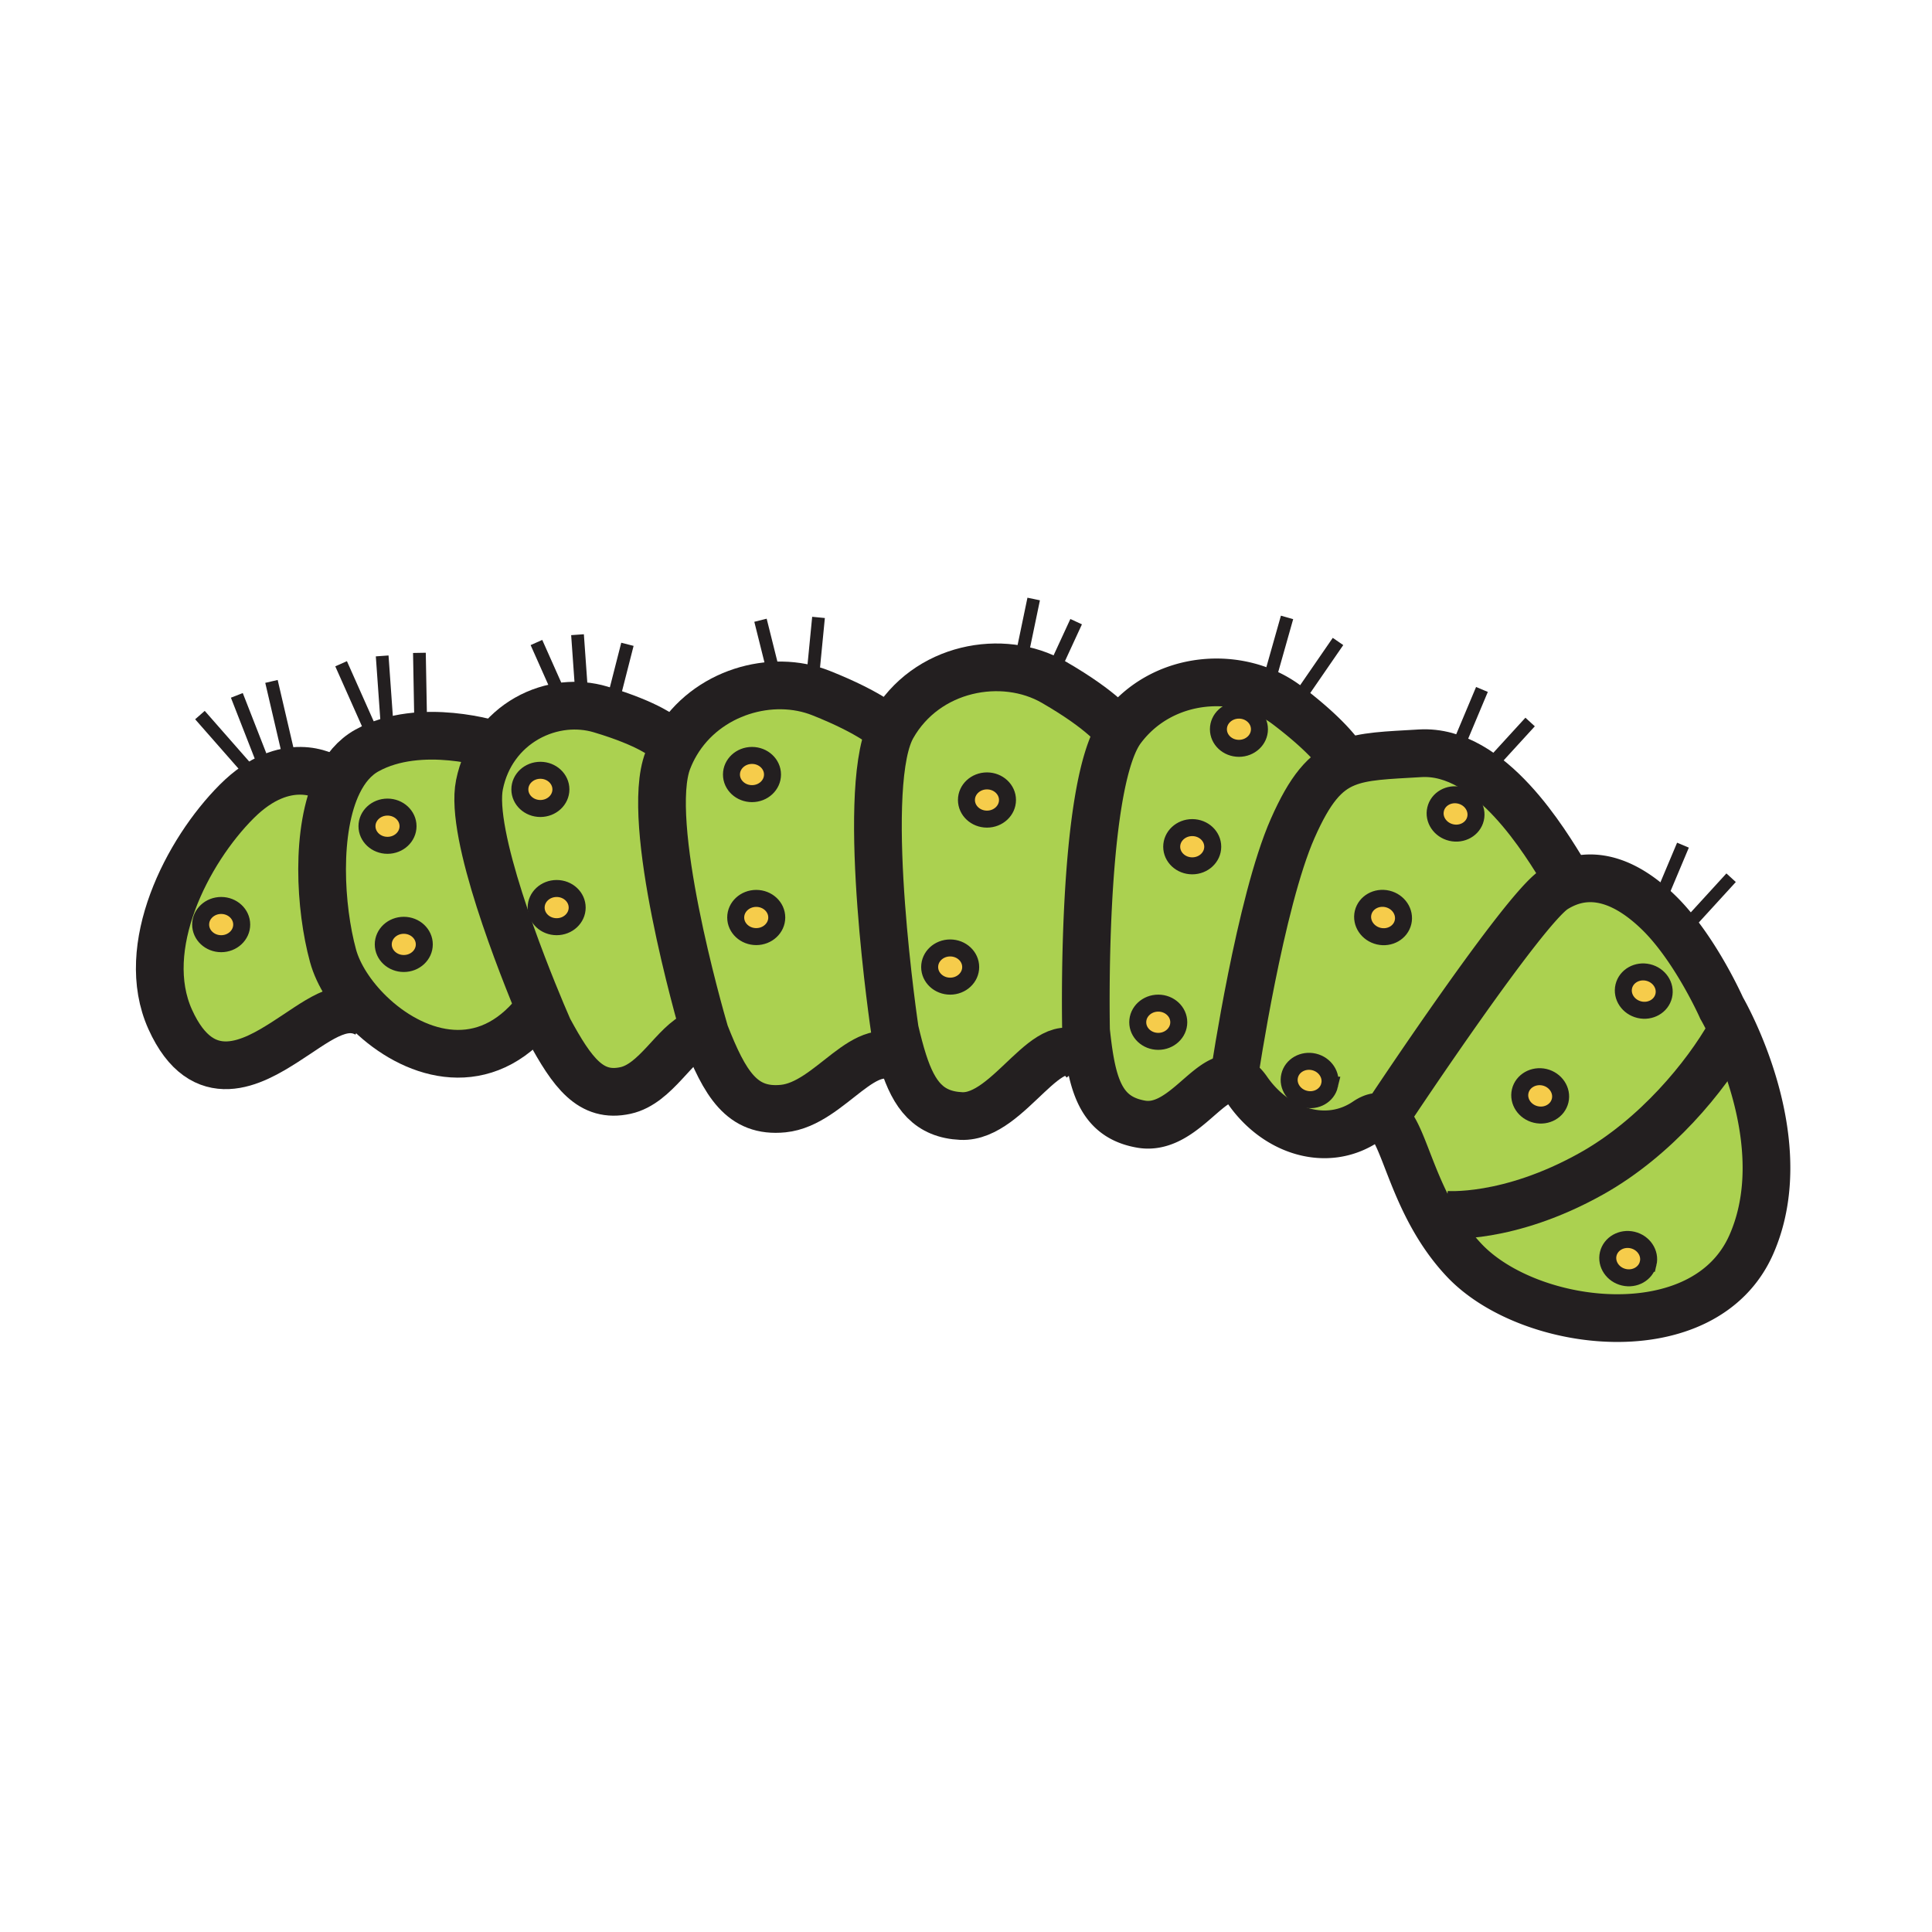
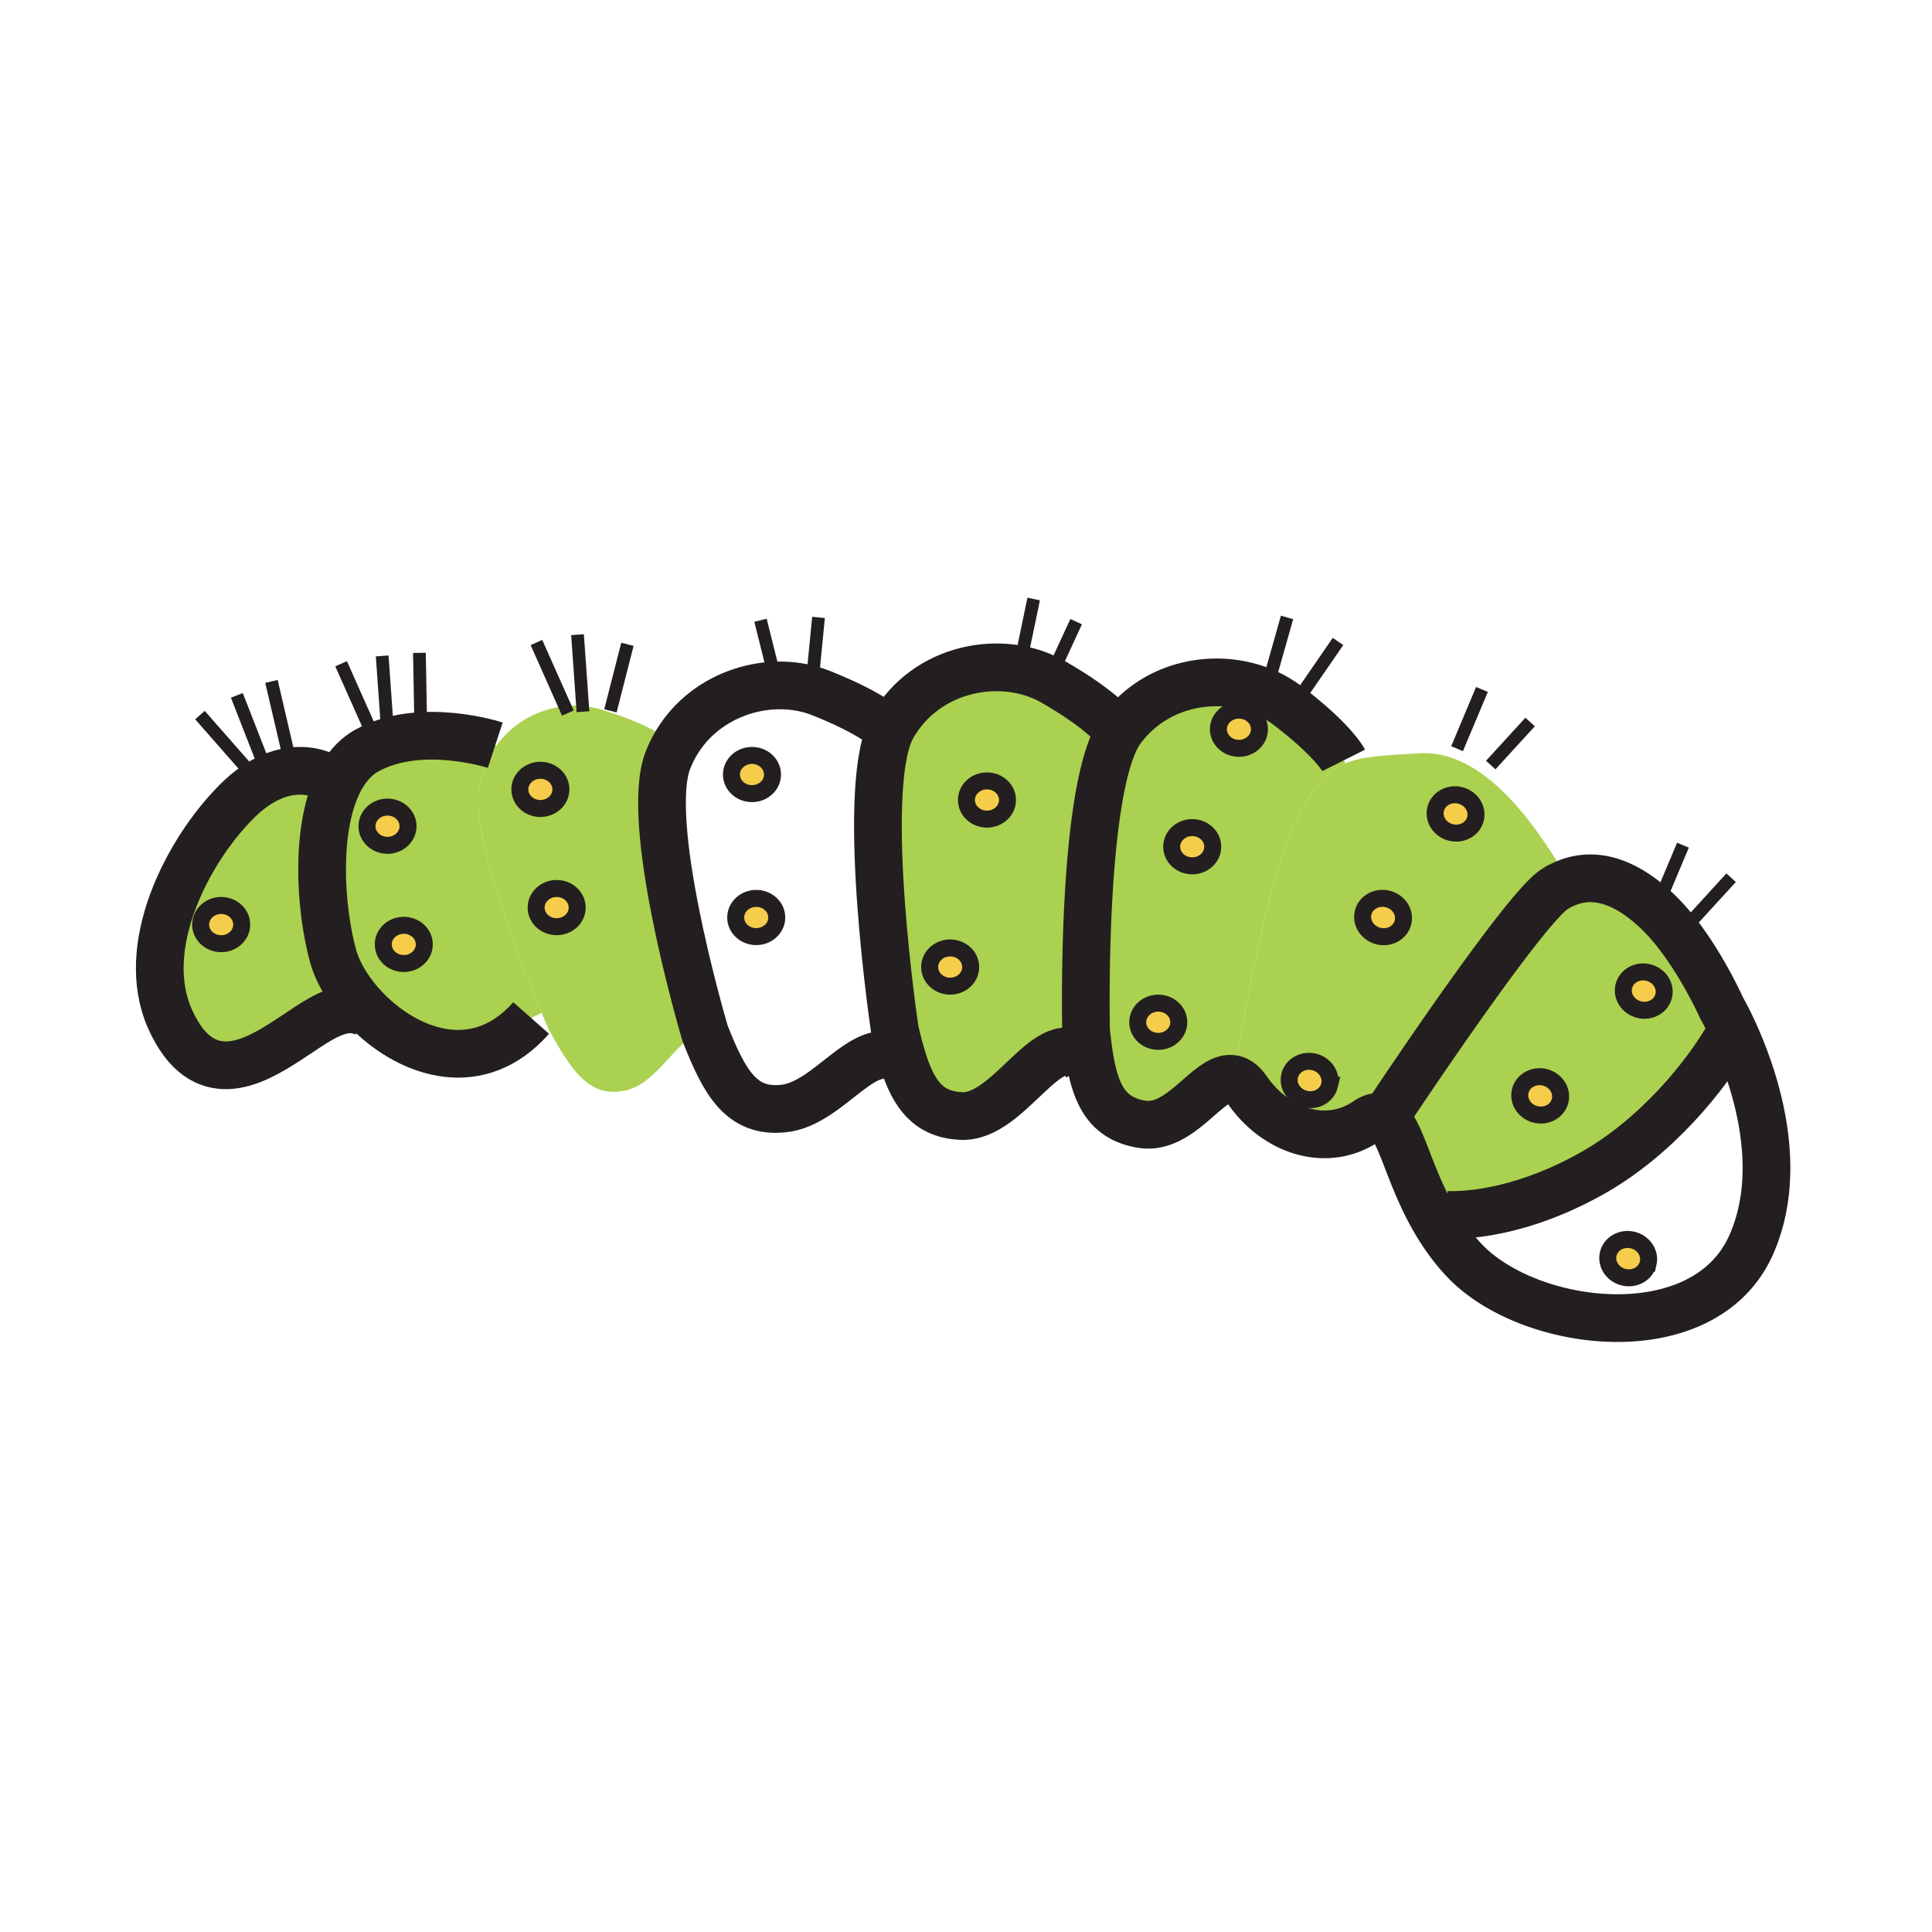
<svg xmlns="http://www.w3.org/2000/svg" width="850.394" height="850.394" viewBox="0 0 850.394 850.394" overflow="visible">
  <path d="M718.62 545.82c4.84 1.149 7.91 5.75 6.84 10.26-1.07 4.52-5.87 7.26-10.71 6.11-4.87-1.141-7.93-5.74-6.87-10.261 1.08-4.519 5.88-7.249 10.74-6.109zM679.88 474.17c4.84 1.16 7.91 5.76 6.84 10.271-1.069 4.52-5.87 7.26-10.72 6.109-4.86-1.14-7.92-5.74-6.86-10.26 1.07-4.52 5.88-7.25 10.74-6.12zM725.46 428.06c4.85 1.15 7.92 5.74 6.85 10.261-1.069 4.52-5.869 7.26-10.71 6.109-4.869-1.149-7.93-5.75-6.869-10.26 1.079-4.52 5.879-7.26 10.729-6.11zM642.63 350.08c4.84 1.15 7.91 5.75 6.84 10.27-1.06 4.51-5.87 7.25-10.72 6.1-4.85-1.15-7.93-5.74-6.85-10.26 1.06-4.52 5.87-7.26 10.73-6.11zM610.72 395.67c4.84 1.15 7.91 5.75 6.84 10.27-1.069 4.52-5.869 7.25-10.71 6.11-4.869-1.15-7.93-5.75-6.869-10.27 1.079-4.52 5.879-7.25 10.739-6.11zM578.39 467.41c4.841 1.16 7.91 5.76 6.841 10.27-1.07 4.53-5.87 7.261-10.721 6.101-4.859-1.141-7.93-5.74-6.859-10.261 1.069-4.52 5.869-7.25 10.739-6.11zM509.83 441.54c4.97 0 9.02 3.77 9.02 8.42 0 4.64-4.05 8.41-9.02 8.41-5 0-9.04-3.771-9.04-8.41 0-4.65 4.04-8.42 9.04-8.42zM524.78 364.28c4.979 0 9.02 3.77 9.02 8.42 0 4.64-4.04 8.41-9.02 8.41-5 0-9.04-3.77-9.04-8.41 0-4.65 4.04-8.42 9.04-8.42zM545.34 312.57c4.98 0 9.021 3.77 9.021 8.41 0 4.65-4.04 8.41-9.021 8.41-5 0-9.04-3.76-9.04-8.41 0-4.64 4.04-8.41 9.04-8.41zM418.23 417.25c4.99 0 9.03 3.76 9.03 8.41 0 4.64-4.04 8.41-9.03 8.41-4.99 0-9.03-3.771-9.03-8.41 0-4.65 4.04-8.41 9.03-8.41zM434.43 343.72c4.98 0 9.03 3.77 9.03 8.41 0 4.65-4.05 8.42-9.03 8.42-4.989 0-9.04-3.77-9.04-8.42 0-4.64 4.05-8.41 9.04-8.41zM332.87 395.44c4.98 0 9.03 3.76 9.03 8.41 0 4.64-4.05 8.41-9.03 8.41-4.99 0-9.04-3.77-9.04-8.41 0-4.65 4.05-8.41 9.04-8.41zM331 332.51c4.99 0 9.03 3.77 9.03 8.41s-4.04 8.41-9.03 8.41-9.04-3.77-9.04-8.41 4.05-8.41 9.04-8.41zM245.02 391.08c4.99 0 9.03 3.76 9.03 8.41 0 4.64-4.04 8.41-9.03 8.41-4.99 0-9.03-3.77-9.03-8.41 0-4.65 4.04-8.41 9.03-8.41zM237.85 339.05c4.99 0 9.04 3.77 9.04 8.41 0 4.65-4.05 8.41-9.04 8.41-4.99 0-9.03-3.76-9.03-8.41 0-4.64 4.04-8.41 9.03-8.41zM177.73 407.28c4.99 0 9.03 3.77 9.03 8.41s-4.04 8.41-9.03 8.41c-4.99 0-9.03-3.77-9.03-8.41s4.04-8.41 9.03-8.41zM170.56 355.25c4.99 0 9.04 3.77 9.04 8.41 0 4.65-4.05 8.42-9.04 8.42-4.99 0-9.03-3.77-9.03-8.42 0-4.64 4.04-8.41 9.03-8.41zM97.36 398.55c4.98 0 9.03 3.77 9.03 8.41 0 4.65-4.05 8.42-9.03 8.42-4.99 0-9.04-3.77-9.04-8.42 0-4.64 4.05-8.41 9.04-8.41z" fill="#f6cc4b" />
  <path d="M148.85 344.62c-10.09 20.7-8.02 55-2.27 76.05 2.28 8.38 8.23 17.69 16.34 25.51l-1.39.04c-11.22-6.229-22.43 3.74-36.14 12.46-13.71 8.73-36.13 21.801-50.47-9.97-14.33-31.78 7.48-74.15 29.29-95.95 21.81-21.81 39.87-10.6 39.87-10.6l4.77 2.46zm-42.46 62.34c0-4.64-4.05-8.41-9.03-8.41-4.99 0-9.04 3.77-9.04 8.41 0 4.65 4.05 8.42 9.04 8.42 4.98 0 9.03-3.77 9.03-8.42z" fill="#abd150" />
  <path d="M162.92 446.18c-8.11-7.819-14.06-17.13-16.34-25.51-5.75-21.05-7.82-55.35 2.27-76.05 3.04-6.25 7.19-11.26 12.68-14.29C185.2 317.25 218 328 218 328l.42.3c-3.46 4.8-6.04 10.52-7.37 17.07-4.44 21.82 18.79 80.02 27.37 100.439l-4.62 2.28c-22.93 25.961-52.47 15.861-70.88-1.909zm23.84-30.49c0-4.64-4.04-8.41-9.03-8.41-4.99 0-9.03 3.77-9.03 8.41s4.04 8.41 9.03 8.41c4.99 0 9.03-3.77 9.03-8.41zm-7.16-52.03c0-4.64-4.05-8.41-9.04-8.41-4.99 0-9.03 3.77-9.03 8.41 0 4.65 4.04 8.42 9.03 8.42 4.99 0 9.04-3.77 9.04-8.42z" fill="#abd150" />
  <path d="M256.43 310.77c2.67.22 5.32.72 7.9 1.49 21.7 6.46 28.26 12.44 28.26 12.44l5.07 2.39a50.424 50.424 0 0 0-3.69 7.6c-10.44 26.95 13.95 111.87 16.2 119.55l-3.16.89c-10.09 4.021-18.25 21.93-31.69 24.86-15.27 3.34-23.35-7.66-33.81-26.98 0 0-1.18-2.67-3.09-7.2-8.58-20.419-31.81-78.62-27.37-100.439 1.33-6.55 3.91-12.27 7.37-17.07 7.31-10.16 18.55-16.24 30.18-17.46 2.6-.271 5.22-.301 7.83-.071zm-2.38 88.72c0-4.65-4.04-8.41-9.03-8.41-4.99 0-9.03 3.76-9.03 8.41 0 4.64 4.04 8.41 9.03 8.41 4.99 0 9.03-3.77 9.03-8.41zm-7.16-52.03c0-4.64-4.05-8.41-9.04-8.41-4.99 0-9.03 3.77-9.03 8.41 0 4.65 4.04 8.41 9.03 8.41 4.99 0 9.04-3.76 9.04-8.41zM476.71 466.61c-14.63-16.37-32.09 25.6-53.59 24.63-14.27-.65-20.76-9.15-25.5-23.851-1.34-4.159-2.54-8.81-3.74-13.92 0 0-15.3-102.5-2.06-131.729.3-.67.62-1.3.95-1.89 14.89-26.36 48.66-32.5 71-19.61 22.341 12.89 27.771 21 27.771 21l1.43.67c-17.37 26.01-14.93 131.78-14.93 131.78.51 4.819 1.07 9.25 1.79 13.279l-2.41.431c-.231-.26-.471-.53-.711-.79zm-33.25-114.48c0-4.64-4.05-8.41-9.03-8.41-4.989 0-9.04 3.77-9.04 8.41 0 4.65 4.05 8.42 9.04 8.42 4.98 0 9.03-3.77 9.03-8.42zm-16.2 73.53c0-4.65-4.04-8.41-9.03-8.41-4.99 0-9.03 3.76-9.03 8.41 0 4.64 4.04 8.41 9.03 8.41 4.99 0 9.03-3.77 9.03-8.41z" fill="#abd150" />
  <path d="M566.51 310.39c20.561 15.58 24.931 24.3 24.931 24.3l.89 1.25c-9.15 3.73-15.71 11.44-23.32 28.65-14.33 32.4-25.55 107.8-25.55 107.8l-1.979 2.44c-10.41 0-22.171 22.91-39.141 19.99-14.39-2.48-19.689-12.08-22.51-27.851-.72-4.029-1.28-8.46-1.79-13.279 0 0-2.44-105.771 14.93-131.78.21-.32.431-.63.65-.93 18.069-24.3 52.329-26.17 72.889-10.59zm-12.15 10.59c0-4.64-4.04-8.41-9.021-8.41-5 0-9.04 3.77-9.04 8.41 0 4.65 4.04 8.41 9.04 8.41 4.981 0 9.021-3.76 9.021-8.41zM533.8 372.7c0-4.65-4.04-8.42-9.02-8.42-5 0-9.04 3.77-9.04 8.42 0 4.64 4.04 8.41 9.04 8.41 4.98 0 9.02-3.77 9.02-8.41zm-14.95 77.26c0-4.65-4.05-8.42-9.02-8.42-5 0-9.04 3.77-9.04 8.42 0 4.64 4.04 8.41 9.04 8.41 4.97 0 9.02-3.77 9.02-8.41z" fill="#abd150" />
  <path d="M690 388.48c12.26-4.73 25.78-.57 39.76 12.88 16.19 15.57 28.04 42.36 28.04 42.36s2.33 3.971 5.391 10.681l-1.66.54c-10.59 18.689-32.57 45.75-61.061 61.68-36.76 20.57-64.17 18.07-64.17 18.07l-5.37 1.399c-14.87-26.27-15.75-51.88-29.52-42.52-17.45 11.84-39.88 4.359-52.34-13.71-2.49-3.61-5-5.03-7.59-5.03l1.979-2.44s11.22-75.399 25.55-107.8c7.61-17.21 14.17-24.92 23.32-28.65 8.07-3.3 18.15-3.5 32.75-4.37 31.15-1.87 55.46 39.88 63.56 52.96l1.361 3.95zm42.31 49.84c1.07-4.521-2-9.11-6.85-10.261-4.85-1.149-9.65 1.591-10.729 6.11-1.061 4.51 2 9.11 6.869 10.26 4.84 1.151 9.64-1.589 10.71-6.109zm-45.59 46.12c1.07-4.511-2-9.11-6.84-10.271-4.86-1.13-9.67 1.6-10.74 6.12-1.06 4.52 2 9.12 6.86 10.26 4.85 1.151 9.65-1.589 10.72-6.109zm-37.25-124.09c1.07-4.52-2-9.12-6.84-10.27-4.86-1.15-9.67 1.59-10.729 6.11-1.08 4.52 2 9.11 6.85 10.26 4.849 1.15 9.659-1.59 10.719-6.1zm-31.91 45.59c1.07-4.52-2-9.12-6.84-10.27-4.859-1.14-9.66 1.59-10.739 6.11-1.061 4.52 2 9.12 6.869 10.27 4.84 1.14 9.64-1.59 10.71-6.11zm-32.33 71.74c1.069-4.51-2-9.109-6.841-10.27-4.87-1.141-9.67 1.59-10.739 6.109-1.07 4.521 2 9.12 6.859 10.261 4.851 1.16 9.651-1.57 10.721-6.1z" fill="#abd150" />
-   <path d="M763.19 454.4c8.569 18.77 22.84 58.939 7.689 93.369-20.56 46.73-97.82 37.391-126.479 6.86-5.54-5.899-9.91-12.24-13.471-18.54l5.37-1.399s27.41 2.5 64.17-18.07c28.49-15.93 50.471-42.99 61.061-61.68l1.66-.54zm-37.73 101.68c1.07-4.51-2-9.11-6.84-10.26-4.86-1.141-9.66 1.59-10.74 6.109-1.06 4.521 2 9.12 6.87 10.261 4.84 1.15 9.64-1.59 10.71-6.11zM393.88 453.47c1.2 5.11 2.4 9.761 3.74 13.92-16.63-12.939-31.75 18.46-52.91 20.57-18.25 1.82-25.67-11.01-34.38-33.16 0 0-.06-.189-.16-.56-2.25-7.681-26.64-92.6-16.2-119.55 1.04-2.69 2.28-5.23 3.69-7.6 13.38-22.53 42.07-30.66 63.75-22.02 22.34 8.88 29.53 15.77 30.41 16.67-13.24 29.23 2.06 131.73 2.06 131.73zm-51.98-49.62c0-4.65-4.05-8.41-9.03-8.41-4.99 0-9.04 3.76-9.04 8.41 0 4.64 4.05 8.41 9.04 8.41 4.98 0 9.03-3.77 9.03-8.41zm-1.87-62.93c0-4.64-4.04-8.41-9.03-8.41s-9.04 3.77-9.04 8.41 4.05 8.41 9.04 8.41 9.03-3.77 9.03-8.41z" fill="#abd150" />
  <g fill="none" stroke="#231f20">
    <path d="M612.62 487.34s57.939-87.23 71.649-95.95a32.54 32.54 0 0 1 5.73-2.91c12.26-4.73 25.78-.57 39.76 12.88 16.19 15.57 28.04 42.36 28.04 42.36s2.33 3.971 5.391 10.681c8.569 18.77 22.84 58.939 7.689 93.369-20.56 46.73-97.82 37.391-126.479 6.86-5.54-5.899-9.91-12.24-13.471-18.54-14.87-26.27-15.75-51.88-29.52-42.52-17.45 11.84-39.88 4.359-52.34-13.71-2.49-3.61-5-5.03-7.59-5.03-10.41 0-22.171 22.91-39.141 19.99-14.39-2.48-19.689-12.08-22.51-27.851-.72-4.029-1.28-8.46-1.79-13.279 0 0-2.44-105.771 14.93-131.78.21-.32.431-.63.65-.93 18.07-24.3 52.33-26.17 72.89-10.59 20.561 15.58 24.931 24.3 24.931 24.3" stroke-width="21" />
    <path d="M477.42 467.4c-.229-.261-.47-.53-.71-.79-14.63-16.37-32.09 25.6-53.59 24.63-14.27-.65-20.76-9.15-25.5-23.851-1.34-4.159-2.54-8.81-3.74-13.92 0 0-15.3-102.5-2.06-131.729.3-.67.62-1.3.95-1.89 14.89-26.36 48.66-32.5 71-19.61 22.341 12.89 27.771 21 27.771 21" stroke-width="21" />
    <path d="M398.99 468.52c-.27-.229-.55-.46-.82-.68-.18-.149-.37-.3-.55-.45-16.63-12.939-31.75 18.46-52.91 20.57-18.25 1.82-25.67-11.01-34.38-33.16 0 0-.06-.189-.16-.56-2.25-7.681-26.64-92.6-16.2-119.55 1.04-2.69 2.28-5.23 3.69-7.6 13.38-22.53 42.07-30.66 63.75-22.02 22.34 8.88 29.53 15.77 30.41 16.67.06.07.09.1.09.1" stroke-width="21" />
-     <path d="M307.01 455.13c-10.09 4.021-18.25 21.93-31.69 24.86-15.27 3.34-23.35-7.66-33.81-26.98 0 0-1.18-2.67-3.09-7.2-8.58-20.419-31.81-78.62-27.37-100.439 1.33-6.55 3.91-12.27 7.37-17.07 7.31-10.16 18.55-16.24 30.18-17.46 2.6-.27 5.22-.3 7.83-.07 2.67.22 5.32.72 7.9 1.49 21.7 6.46 28.26 12.44 28.26 12.44M543.46 472.39s11.22-75.399 25.55-107.8c7.61-17.21 14.17-24.92 23.32-28.65 8.07-3.3 18.15-3.5 32.75-4.37 31.15-1.87 55.46 39.88 63.56 52.96" stroke-width="21" />
    <path d="M218 328s-32.8-10.75-56.47 2.33c-5.49 3.03-9.64 8.04-12.68 14.29-10.09 20.7-8.02 55-2.27 76.05 2.28 8.38 8.23 17.69 16.34 25.51 18.41 17.771 47.95 27.87 70.88 1.91" stroke-width="21" />
    <path d="M144.08 342.16s-18.06-11.21-39.87 10.6c-21.81 21.8-43.62 64.17-29.29 95.95 14.34 31.771 36.76 18.7 50.47 9.97 13.71-8.72 24.92-18.689 36.14-12.46" stroke-width="21" />
    <path d="M246.89 347.46c0 4.65-4.05 8.41-9.04 8.41-4.99 0-9.03-3.76-9.03-8.41 0-4.64 4.04-8.41 9.03-8.41 4.99 0 9.04 3.77 9.04 8.41zM340.03 340.92c0 4.64-4.04 8.41-9.03 8.41s-9.04-3.77-9.04-8.41 4.05-8.41 9.04-8.41 9.03 3.77 9.03 8.41zM341.9 403.85c0 4.64-4.05 8.41-9.03 8.41-4.99 0-9.04-3.77-9.04-8.41 0-4.65 4.05-8.41 9.04-8.41 4.98 0 9.03 3.76 9.03 8.41zM443.46 352.13c0 4.65-4.05 8.42-9.03 8.42-4.989 0-9.04-3.77-9.04-8.42 0-4.64 4.05-8.41 9.04-8.41 4.98 0 9.03 3.77 9.03 8.41zM554.36 320.98c0 4.65-4.04 8.41-9.021 8.41-5 0-9.04-3.76-9.04-8.41 0-4.64 4.04-8.41 9.04-8.41 4.981 0 9.021 3.77 9.021 8.41zM533.8 372.7c0 4.64-4.04 8.41-9.02 8.41-5 0-9.04-3.77-9.04-8.41 0-4.65 4.04-8.42 9.04-8.42 4.98 0 9.02 3.77 9.02 8.42zM518.85 449.96c0 4.64-4.05 8.41-9.02 8.41-5 0-9.04-3.771-9.04-8.41 0-4.65 4.04-8.42 9.04-8.42 4.97 0 9.02 3.77 9.02 8.42zM649.47 360.35c-1.06 4.51-5.87 7.25-10.72 6.1-4.85-1.15-7.93-5.74-6.85-10.26 1.06-4.52 5.869-7.26 10.729-6.11 4.841 1.15 7.911 5.75 6.841 10.27zM617.56 405.94c-1.069 4.52-5.869 7.25-10.71 6.11-4.869-1.15-7.93-5.75-6.869-10.27 1.079-4.52 5.88-7.25 10.739-6.11 4.84 1.15 7.91 5.75 6.84 10.27zM732.31 438.32c-1.069 4.52-5.869 7.26-10.71 6.109-4.869-1.149-7.93-5.75-6.869-10.26 1.079-4.52 5.88-7.26 10.729-6.11 4.85 1.151 7.92 5.741 6.85 10.261zM686.72 484.44c-1.069 4.52-5.87 7.26-10.72 6.109-4.86-1.14-7.92-5.74-6.86-10.26 1.07-4.521 5.88-7.25 10.74-6.12 4.84 1.161 7.91 5.761 6.84 10.271zM725.46 556.08c-1.07 4.52-5.87 7.26-10.71 6.11-4.87-1.141-7.93-5.74-6.87-10.261 1.08-4.52 5.88-7.25 10.74-6.109 4.84 1.15 7.91 5.75 6.84 10.26zM585.23 477.68c-1.07 4.53-5.87 7.261-10.721 6.101-4.859-1.141-7.93-5.74-6.859-10.261 1.069-4.52 5.869-7.25 10.739-6.109 4.841 1.159 7.911 5.759 6.841 10.269zM427.26 425.66c0 4.64-4.04 8.41-9.03 8.41-4.99 0-9.03-3.771-9.03-8.41 0-4.65 4.04-8.41 9.03-8.41 4.99 0 9.03 3.76 9.03 8.41zM254.05 399.49c0 4.64-4.04 8.41-9.03 8.41-4.99 0-9.03-3.77-9.03-8.41 0-4.65 4.04-8.41 9.03-8.41 4.99 0 9.03 3.76 9.03 8.41zM179.6 363.66c0 4.65-4.05 8.42-9.04 8.42-4.99 0-9.03-3.77-9.03-8.42 0-4.64 4.04-8.41 9.03-8.41 4.99 0 9.04 3.77 9.04 8.41zM186.76 415.69c0 4.64-4.04 8.41-9.03 8.41-4.99 0-9.03-3.77-9.03-8.41s4.04-8.41 9.03-8.41c4.99 0 9.03 3.77 9.03 8.41zM106.39 406.96c0 4.65-4.05 8.42-9.03 8.42-4.99 0-9.04-3.77-9.04-8.42 0-4.64 4.05-8.41 9.04-8.41 4.98 0 9.03 3.77 9.03 8.41z" stroke-width="7.477" />
    <path stroke-width="5.607" d="M88.01 314.75l22.43 25.55M104.25 306.08l12.38 31.67M119.49 299.93l8.39 36.01M150.14 292.16l13.82 31.05M168.22 288.71l2.41 33.91M184.61 287.36l.59 32.37M236.12 282.81l12.48 28.03 1.35 3.03M254.2 279.37l2.23 31.4.18 2.5M276.17 283.6l-7.48 29.28M334.74 273.01l6.85 27.41M360.28 271.76l-2.49 25.54M652.3 303.47l-10.95 26.06M673.5 317.8l-17.33 18.94M740.78 372.01l-10.96 26.05M761.97 386.34l-17.32 18.94M454.99 263.66l-6.23 29.91M473.68 273.63l-11.21 24.3M566.51 271.76l-9.34 33.02M588.94 282.35l-19.31 28.04" />
    <path d="M761.53 454.94c-10.59 18.689-32.57 45.75-61.061 61.68-36.76 20.57-64.17 18.07-64.17 18.07" stroke-width="21" />
  </g>
  <path fill="none" d="M0 0h850.394v850.394H0z" />
</svg>